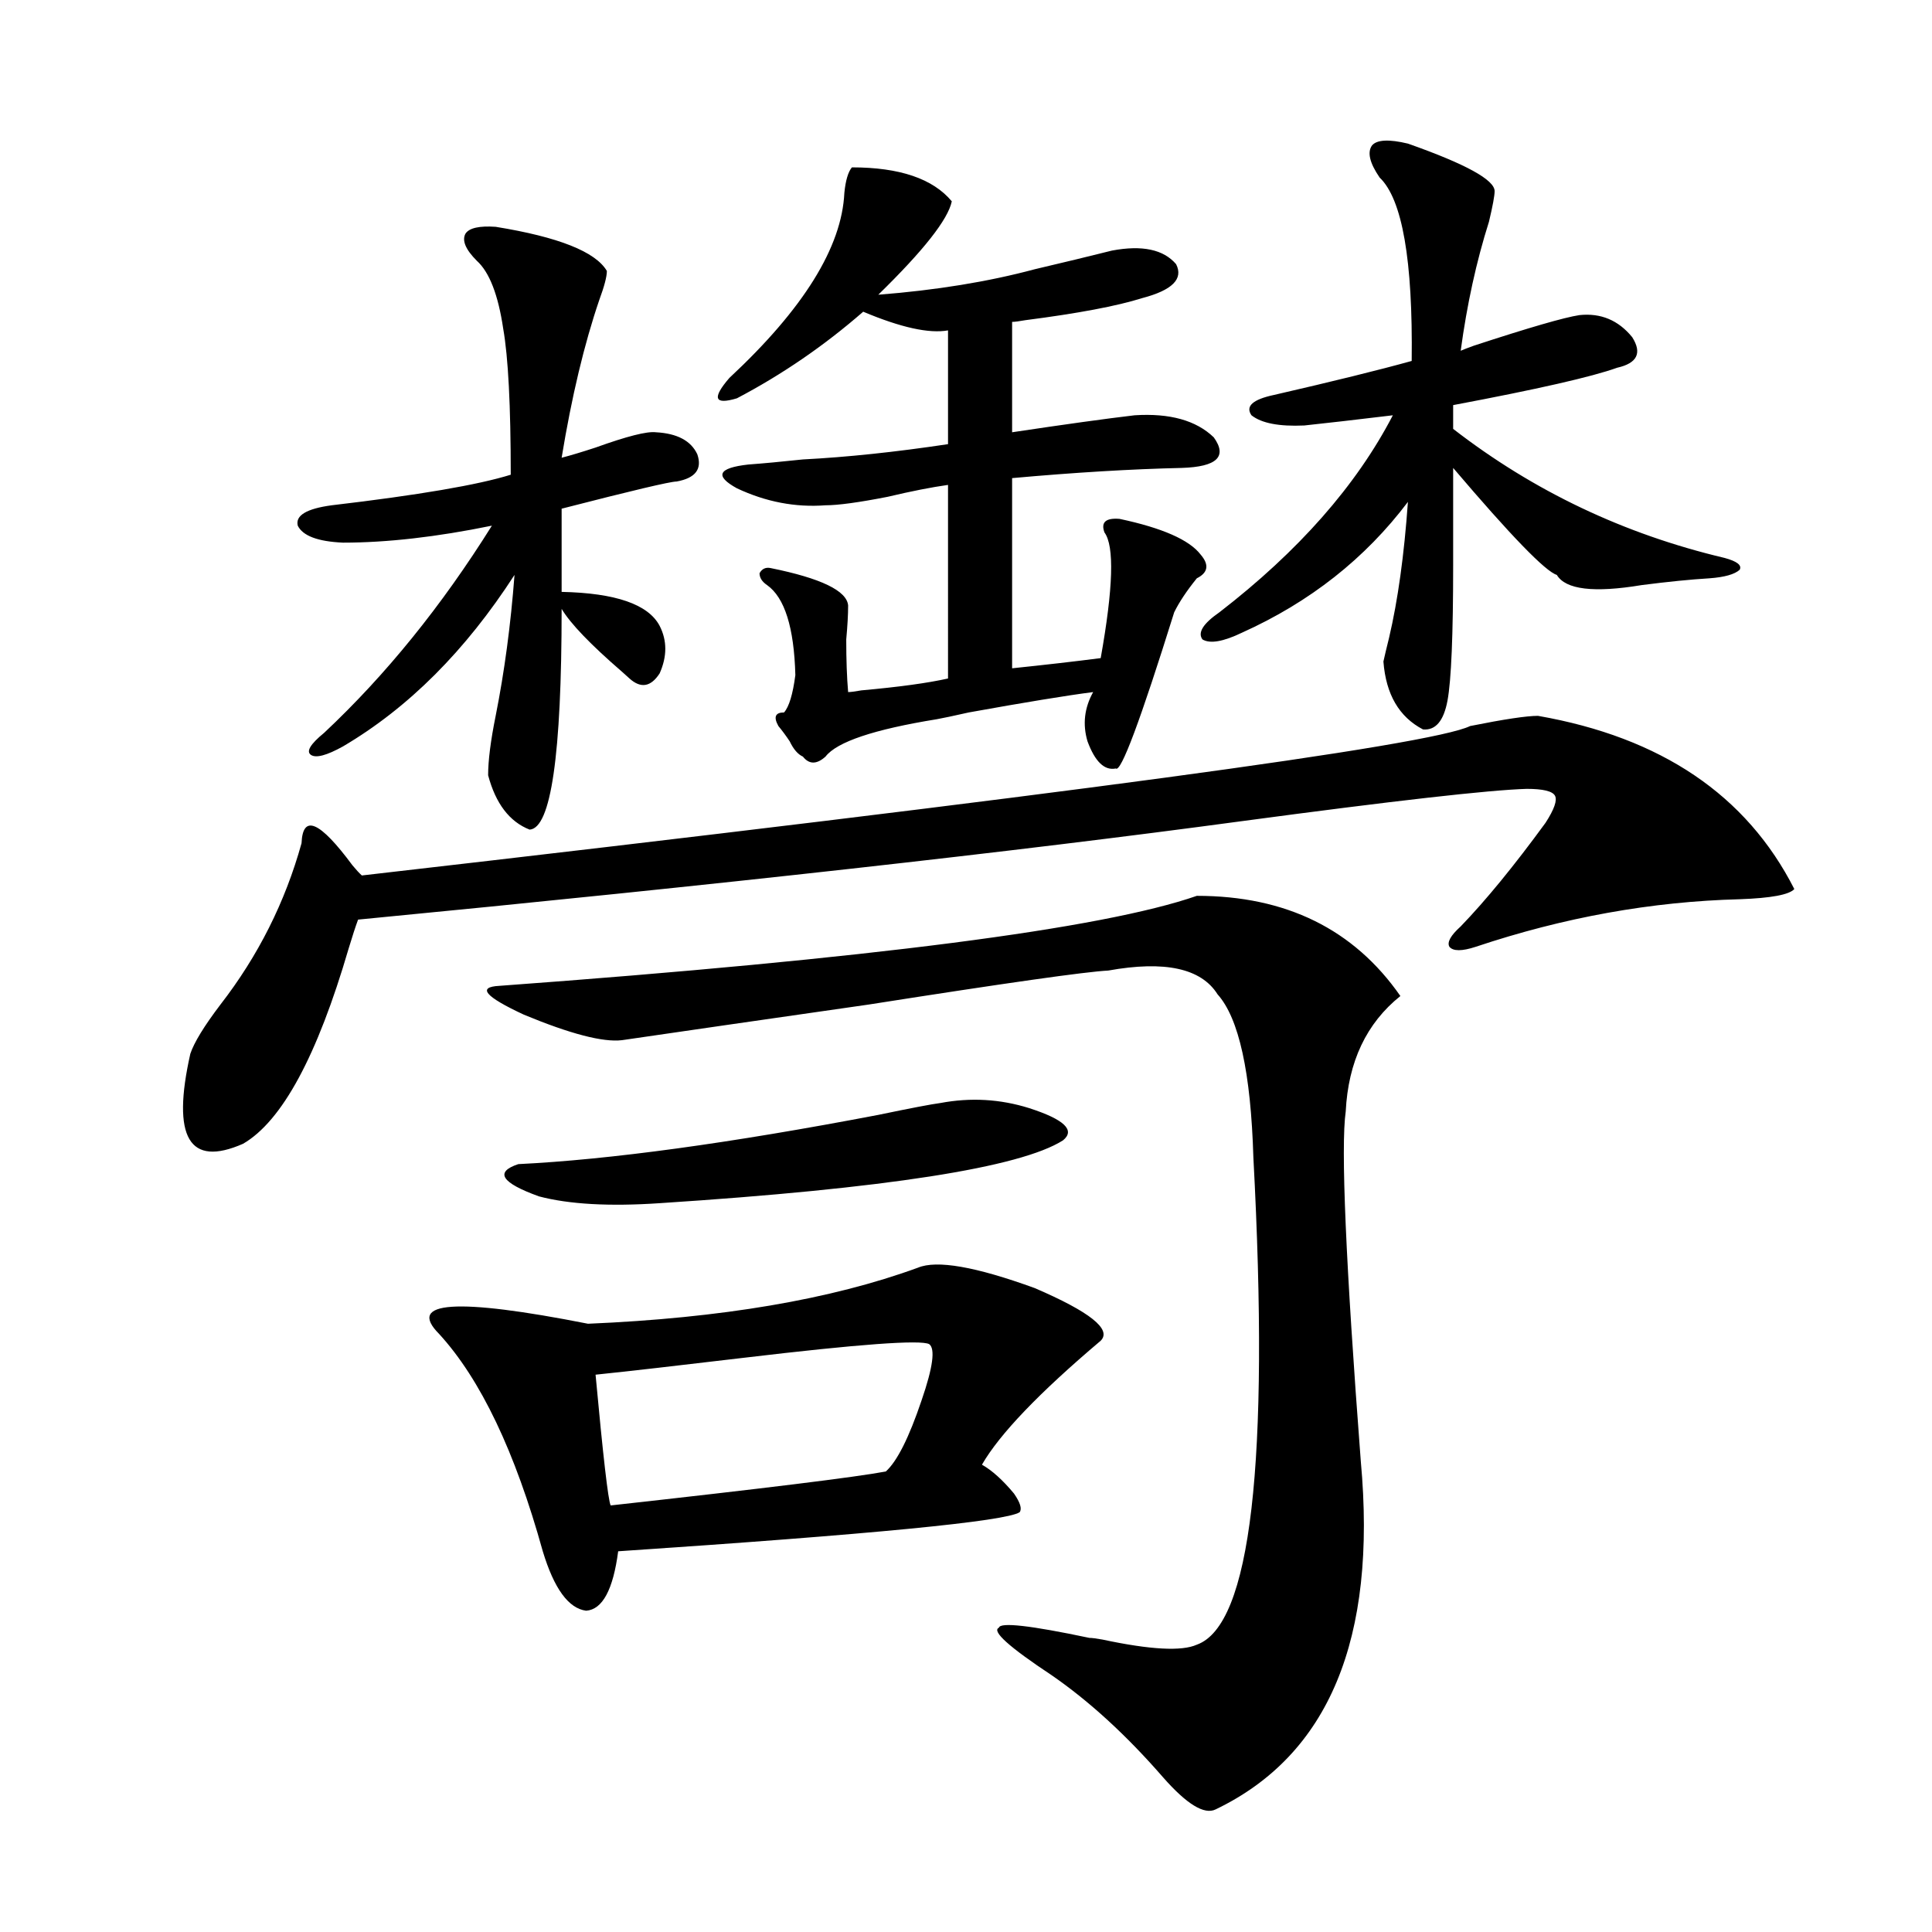
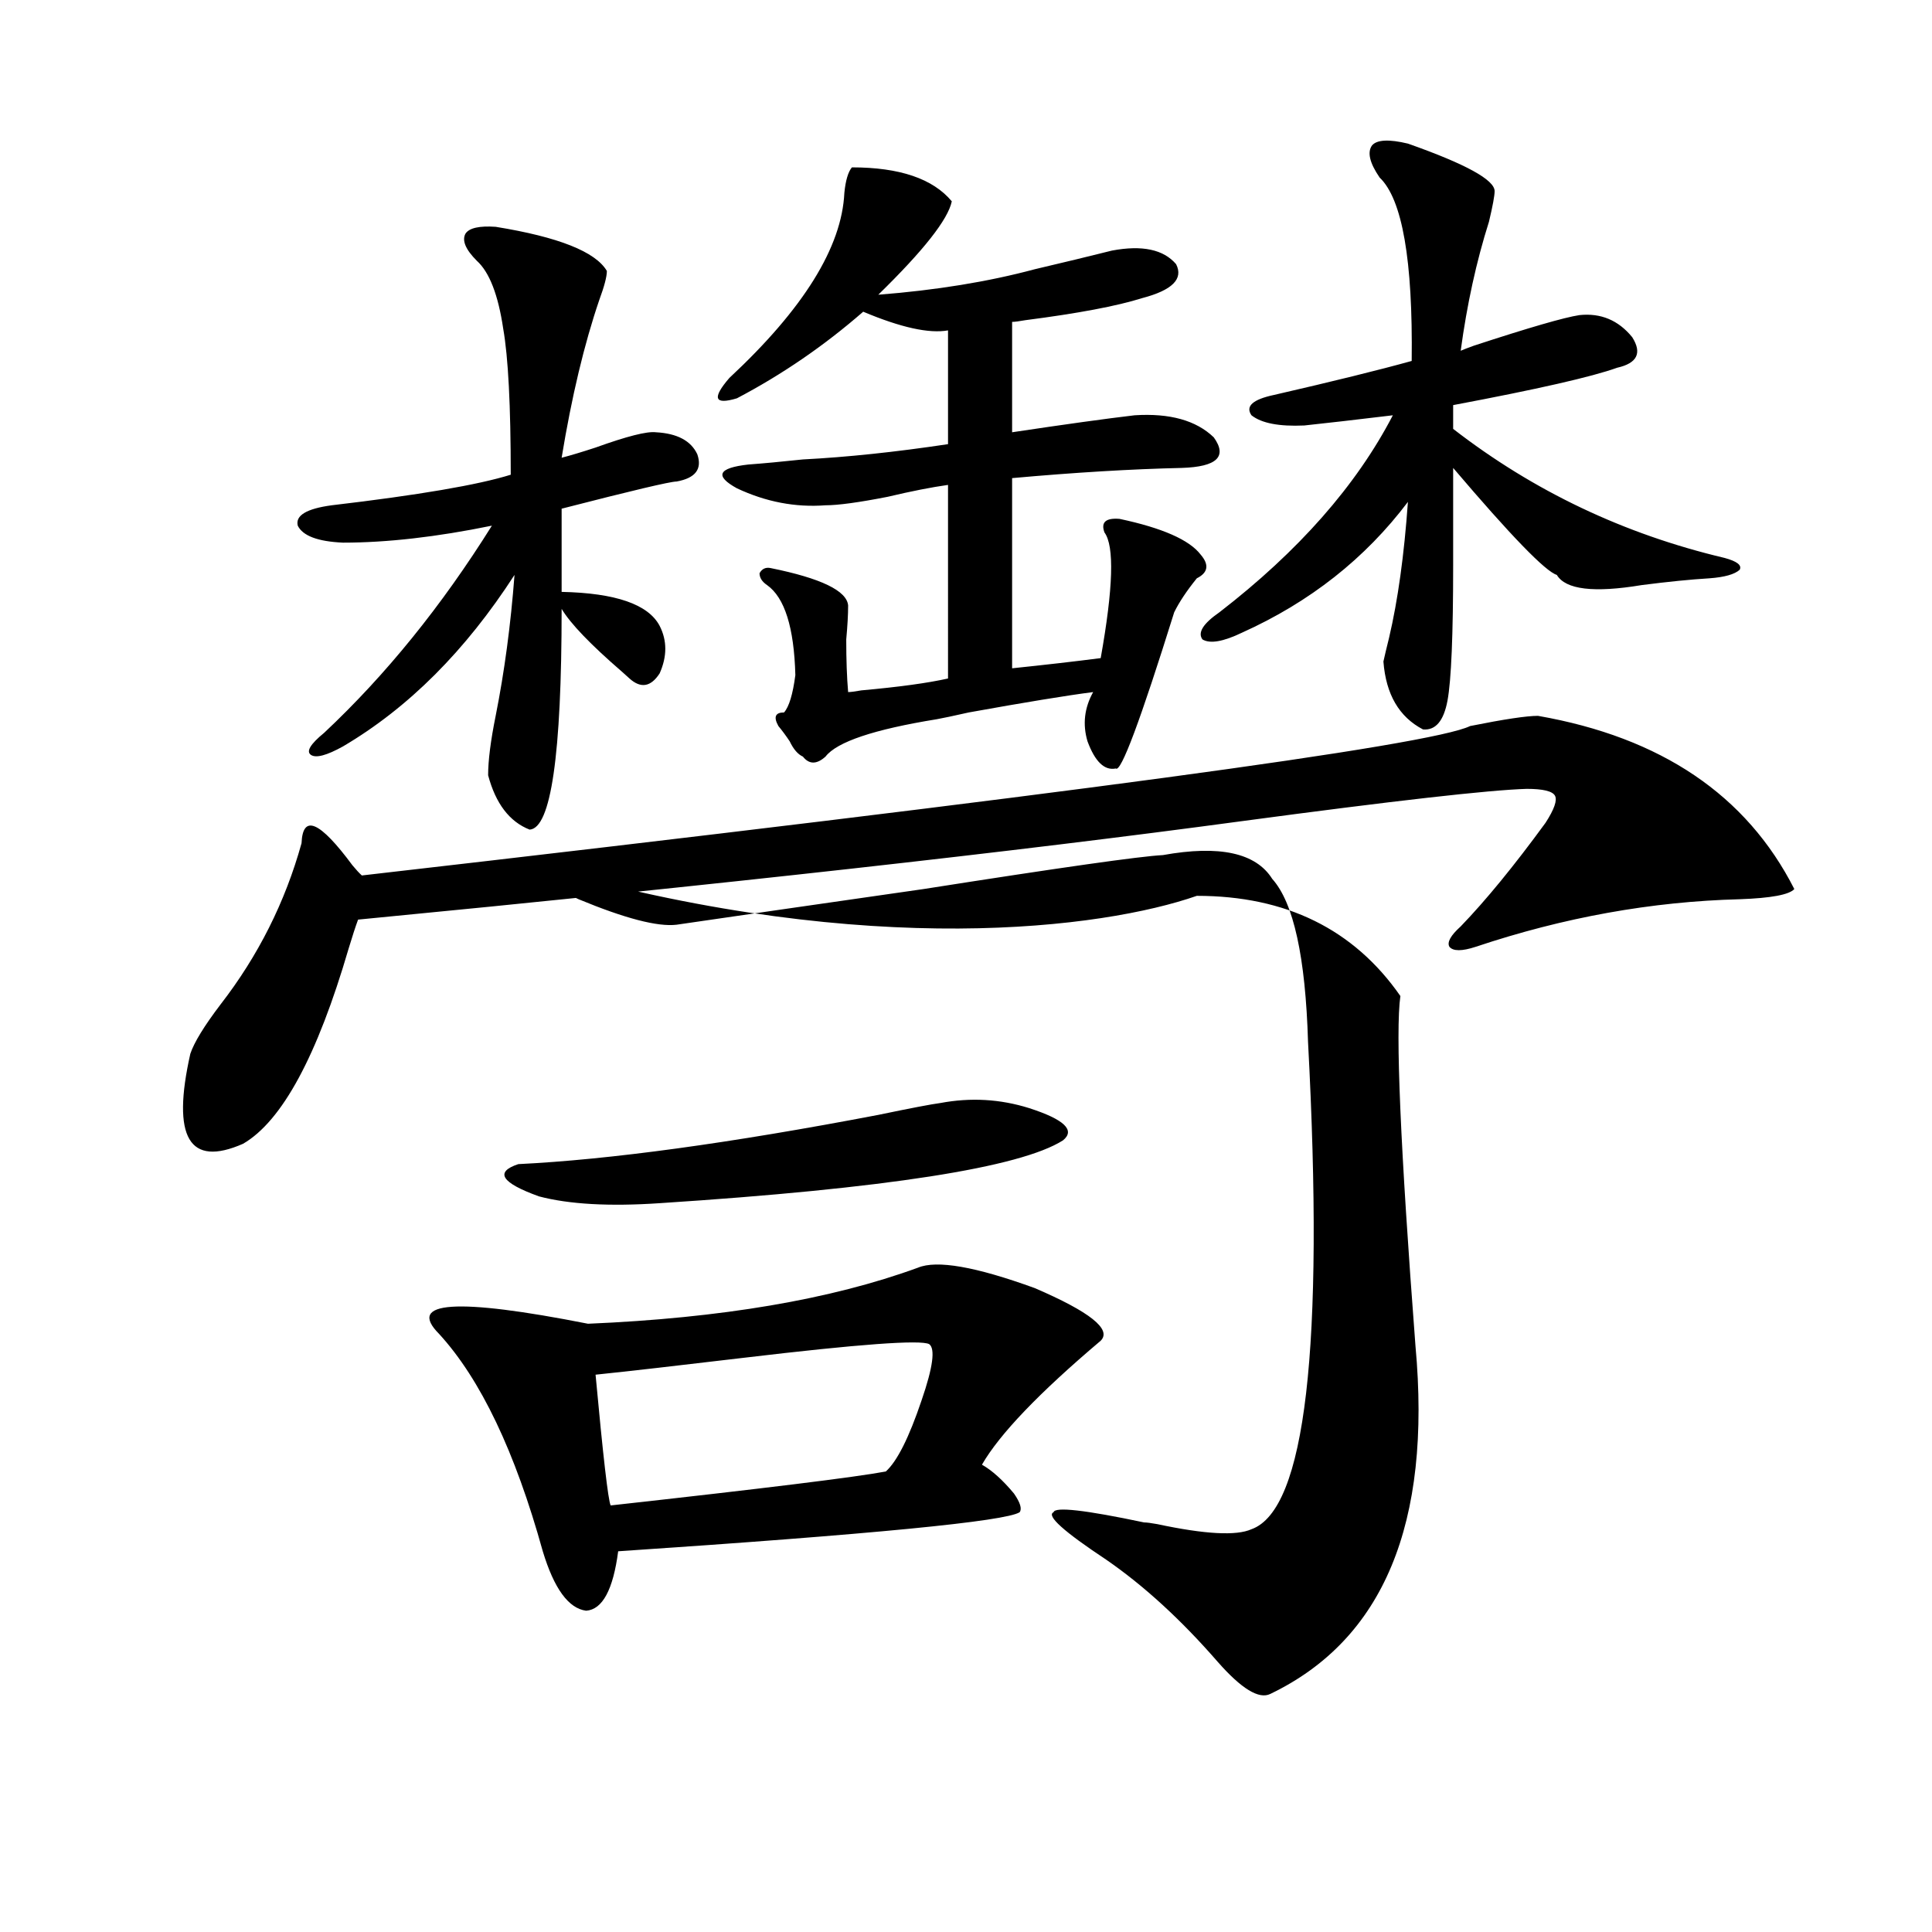
<svg xmlns="http://www.w3.org/2000/svg" version="1.1" id="图层_1" x="0px" y="0px" width="1000px" height="1000px" viewBox="0 0 1000 1000" enable-background="new 0 0 1000 1000" xml:space="preserve">
-   <path d="M796.054,370.52c63.733,11.138,107.955,41.021,132.68,89.648c-2.606,2.938-12.042,4.696-28.292,5.273  c-45.532,1.181-91.064,9.38-136.582,24.609c-7.164,2.349-11.707,2.349-13.658,0c-1.311-2.335,0.641-5.851,5.854-10.547  c13.003-13.472,27.637-31.339,43.901-53.613c4.543-7.031,6.174-11.714,4.878-14.063c-1.311-2.335-6.188-3.516-14.634-3.516  c-19.512,0.591-68.626,6.152-147.313,16.699c-117.07,15.82-269.597,32.821-457.549,50.977c-1.311,3.516-2.927,8.501-4.878,14.941  c-16.265,55.673-34.481,89.36-54.633,101.074c-27.972,12.305-37.072-3.214-27.316-46.582c1.951-5.851,7.149-14.351,15.609-25.488  c19.512-25.187,33.49-53.022,41.95-83.496c0.64-15.229,9.42-11.426,26.341,11.426c1.951,2.349,3.567,4.106,4.878,5.273  c362.262-41.597,553.477-67.374,573.644-77.344C778.493,372.277,790.2,370.52,796.054,370.52z M256.555,117.395  c32.515,5.273,51.706,12.896,57.56,22.852c0,2.938-1.311,7.91-3.902,14.941c-7.805,22.852-14.313,50.098-19.512,81.738  c4.543-1.167,10.396-2.925,17.561-5.273c16.25-5.851,26.661-8.487,31.219-7.91c11.052,0.591,18.201,4.395,21.463,11.426  c2.592,7.622-0.976,12.305-10.731,14.063c-3.262,0-23.094,4.696-59.511,14.063v43.066c27.957,0.591,44.877,6.454,50.73,17.578  c3.902,7.622,3.902,15.82,0,24.609c-4.558,7.031-9.756,7.91-15.609,2.637c-0.655-0.577-1.951-1.758-3.902-3.516  c-16.265-14.063-26.676-24.897-31.219-32.52c0,75.586-5.533,113.681-16.585,114.258c-10.411-4.093-17.561-13.472-21.463-28.125  c0-7.608,1.296-17.866,3.902-30.762c4.543-22.852,7.805-47.159,9.756-72.949c-25.365,39.263-54.968,68.856-88.778,88.77  c-8.46,4.696-13.994,6.152-16.585,4.395c-2.607-1.758-0.335-5.562,6.829-11.426c31.859-29.883,60.806-65.616,86.827-107.227  c-28.627,5.864-54.313,8.789-77.071,8.789c-13.018-0.577-20.823-3.516-23.414-8.789c-1.311-5.273,4.542-8.789,17.561-10.547  c44.877-5.273,75.76-10.547,92.68-15.82c0-35.733-1.311-60.933-3.902-75.586c-2.606-17.578-7.164-29.292-13.658-35.156  c-5.854-5.851-7.805-10.547-5.854-14.063C242.896,117.985,248.095,116.817,256.555,117.395z M475.086,656.164  c9.756-4.093,29.908-0.577,60.486,10.547c28.612,12.305,39.999,21.396,34.146,27.246c-31.874,26.958-52.361,48.34-61.462,64.16  c5.198,2.938,10.731,7.91,16.585,14.941c3.247,4.696,4.223,7.91,2.927,9.668c-7.164,4.696-76.431,11.426-207.8,20.215  c-2.606,19.913-8.14,30.171-16.585,30.762c-9.115-1.181-16.585-11.426-22.438-30.762c-14.313-51.554-32.194-89.058-53.657-112.5  c-16.92-16.987,8.78-18.745,77.071-5.273C373.29,682.243,430.209,672.575,475.086,656.164z M619.473,463.684  c46.173,0,81.294,17.29,105.363,51.855c-17.561,14.063-26.996,33.989-28.292,59.766c-2.606,18.169,0,78.524,7.805,181.055  c8.445,91.983-16.585,152.051-75.12,180.176c-5.854,2.925-14.969-2.637-27.316-16.699c-18.871-21.685-38.048-39.263-57.56-52.734  c-22.118-14.653-31.219-22.852-27.316-24.609c0.641-2.938,16.25-1.181,46.828,5.273c1.296,0,3.567,0.288,6.829,0.879  c24.71,5.273,40.975,6.152,48.779,2.637c27.957-9.97,37.713-94.043,29.268-252.246c-1.311-43.945-7.484-72.07-18.536-84.375  c-8.46-13.472-27.316-17.578-56.584-12.305c-11.707,0.591-53.017,6.454-123.899,17.578c-57.239,8.212-99.845,14.364-127.802,18.457  c-9.756,1.181-26.676-3.214-50.73-13.184c-20.167-9.366-24.39-14.351-12.683-14.941  C450.361,496.203,570.693,480.685,619.473,463.684z M486.793,570.91c15.609-2.925,30.884-2.046,45.853,2.637  c18.201,5.864,24.055,11.426,17.561,16.699c-22.118,14.063-91.705,24.911-208.775,32.52c-26.021,1.758-46.828,0.591-62.438-3.516  c-19.512-7.031-23.094-12.593-10.731-16.699c47.469-2.335,109.586-10.835,186.337-25.488  C471.504,573.547,482.235,571.501,486.793,570.91z M480.939,695.715c-4.558-2.335-36.432,0-95.607,7.031  c-34.48,4.106-60.166,7.031-77.071,8.789c3.902,42.188,6.494,64.751,7.805,67.676c79.343-8.789,126.826-14.64,142.436-17.578  c5.854-5.273,12.027-17.578,18.536-36.914C482.891,707.731,484.187,698.063,480.939,695.715z M569.718,340.637  c6.494-36.323,7.149-58.008,1.951-65.039c-1.951-5.273,0.641-7.608,7.805-7.031c22.104,4.696,36.097,10.849,41.95,18.457  c4.543,5.273,3.902,9.38-1.951,12.305c-5.213,6.454-9.115,12.305-11.707,17.578c-17.561,56.25-27.651,83.208-30.243,80.859  c-5.854,1.181-10.731-3.516-14.634-14.063c-2.606-8.789-1.631-17.276,2.927-25.488c-13.658,1.758-35.121,5.273-64.389,10.547  c-7.805,1.758-13.338,2.938-16.585,3.516c-32.529,5.273-51.706,11.728-57.56,19.336c-4.558,4.106-8.46,4.106-11.707,0  c-2.606-1.167-4.878-3.804-6.829-7.91c-1.951-2.925-3.902-5.562-5.854-7.91c-2.606-4.683-1.631-7.031,2.927-7.031  c2.592-2.925,4.543-9.366,5.854-19.336c-0.655-24.609-5.533-40.128-14.634-46.582c-2.606-1.758-3.902-3.804-3.902-6.152  c1.296-2.335,3.247-3.214,5.854-2.637c26.006,5.273,39.344,11.728,39.999,19.336c0,4.696-0.335,10.547-0.976,17.578  c0,10.547,0.32,19.638,0.976,27.246c1.296,0,3.567-0.288,6.829-0.879c19.512-1.758,34.466-3.804,44.877-6.152V250.988  c-8.46,1.181-18.871,3.228-31.219,6.152c-14.969,2.938-25.7,4.395-32.194,4.395c-15.609,1.181-30.898-1.758-45.853-8.789  c-11.707-6.44-9.756-10.547,5.854-12.305c7.805-0.577,17.226-1.456,28.292-2.637c22.759-1.167,47.804-3.804,75.12-7.91v-58.887  c-9.756,1.758-24.39-1.456-43.901-9.668c-20.167,17.578-41.95,32.52-65.364,44.824c-5.854,1.758-9.115,1.758-9.756,0  c-0.655-1.758,1.296-5.273,5.854-10.547c38.368-35.733,58.2-67.676,59.511-95.801c0.641-6.44,1.951-10.835,3.902-13.184  c24.71,0,41.95,5.864,51.706,17.578c-1.951,9.38-14.634,25.488-38.048,48.34c29.908-2.335,56.904-6.729,80.974-13.184  c14.954-3.516,28.292-6.729,39.999-9.668c15.609-2.925,26.661-0.577,33.17,7.031c3.902,7.622-1.951,13.485-17.561,17.578  c-13.018,4.106-33.17,7.91-60.486,11.426c-3.262,0.591-5.533,0.879-6.829,0.879v57.129c27.316-4.093,48.444-7.031,63.413-8.789  c18.201-1.167,31.859,2.637,40.975,11.426c7.149,9.97,1.616,15.243-16.585,15.82c-26.021,0.591-55.288,2.349-87.803,5.273v98.438  C540.771,344.152,556.06,342.395,569.718,340.637z M728.738,74.328c29.908,10.547,44.877,18.759,44.877,24.609  c0,2.349-0.976,7.622-2.927,15.82c-6.509,20.517-11.387,42.778-14.634,66.797c1.296-0.577,3.567-1.456,6.829-2.637  c28.612-9.366,46.828-14.64,54.633-15.82c11.052-1.167,20.152,2.637,27.316,11.426c5.198,8.212,2.592,13.485-7.805,15.82  c-13.018,4.696-41.31,11.138-84.876,19.336v12.305c41.615,32.231,88.443,54.492,140.484,66.797c6.494,1.758,9.101,3.817,7.805,6.152  c-2.606,2.349-7.805,3.817-15.609,4.395c-9.756,0.591-21.463,1.758-35.121,3.516c-24.725,4.106-39.358,2.349-43.901-5.273  c-5.854-1.758-23.749-20.215-53.657-55.371v50.098c0,36.337-0.976,59.766-2.927,70.313s-6.188,15.532-12.683,14.941  c-12.362-6.44-19.191-18.155-20.487-35.156c0.641-2.925,1.616-7.031,2.927-12.305c4.543-19.336,7.805-42.765,9.756-70.313  c-22.118,29.306-50.73,51.855-85.852,67.676c-9.756,4.696-16.585,5.864-20.487,3.516c-2.606-3.516,0.32-8.198,8.78-14.063  c40.975-31.641,70.883-65.616,89.754-101.953c-19.512,2.349-34.801,4.106-45.853,5.273c-13.018,0.591-22.118-1.167-27.316-5.273  c-3.262-4.683,0.641-8.198,11.707-10.547c30.563-7.031,54.298-12.882,71.218-17.578c0.641-52.144-4.878-83.784-16.585-94.922  c-5.213-7.608-6.509-13.184-3.902-16.699C712.794,72.282,718.982,71.993,728.738,74.328z" />
+   <path d="M796.054,370.52c63.733,11.138,107.955,41.021,132.68,89.648c-2.606,2.938-12.042,4.696-28.292,5.273  c-45.532,1.181-91.064,9.38-136.582,24.609c-7.164,2.349-11.707,2.349-13.658,0c-1.311-2.335,0.641-5.851,5.854-10.547  c13.003-13.472,27.637-31.339,43.901-53.613c4.543-7.031,6.174-11.714,4.878-14.063c-1.311-2.335-6.188-3.516-14.634-3.516  c-19.512,0.591-68.626,6.152-147.313,16.699c-117.07,15.82-269.597,32.821-457.549,50.977c-1.311,3.516-2.927,8.501-4.878,14.941  c-16.265,55.673-34.481,89.36-54.633,101.074c-27.972,12.305-37.072-3.214-27.316-46.582c1.951-5.851,7.149-14.351,15.609-25.488  c19.512-25.187,33.49-53.022,41.95-83.496c0.64-15.229,9.42-11.426,26.341,11.426c1.951,2.349,3.567,4.106,4.878,5.273  c362.262-41.597,553.477-67.374,573.644-77.344C778.493,372.277,790.2,370.52,796.054,370.52z M256.555,117.395  c32.515,5.273,51.706,12.896,57.56,22.852c0,2.938-1.311,7.91-3.902,14.941c-7.805,22.852-14.313,50.098-19.512,81.738  c4.543-1.167,10.396-2.925,17.561-5.273c16.25-5.851,26.661-8.487,31.219-7.91c11.052,0.591,18.201,4.395,21.463,11.426  c2.592,7.622-0.976,12.305-10.731,14.063c-3.262,0-23.094,4.696-59.511,14.063v43.066c27.957,0.591,44.877,6.454,50.73,17.578  c3.902,7.622,3.902,15.82,0,24.609c-4.558,7.031-9.756,7.91-15.609,2.637c-0.655-0.577-1.951-1.758-3.902-3.516  c-16.265-14.063-26.676-24.897-31.219-32.52c0,75.586-5.533,113.681-16.585,114.258c-10.411-4.093-17.561-13.472-21.463-28.125  c0-7.608,1.296-17.866,3.902-30.762c4.543-22.852,7.805-47.159,9.756-72.949c-25.365,39.263-54.968,68.856-88.778,88.77  c-8.46,4.696-13.994,6.152-16.585,4.395c-2.607-1.758-0.335-5.562,6.829-11.426c31.859-29.883,60.806-65.616,86.827-107.227  c-28.627,5.864-54.313,8.789-77.071,8.789c-13.018-0.577-20.823-3.516-23.414-8.789c-1.311-5.273,4.542-8.789,17.561-10.547  c44.877-5.273,75.76-10.547,92.68-15.82c0-35.733-1.311-60.933-3.902-75.586c-2.606-17.578-7.164-29.292-13.658-35.156  c-5.854-5.851-7.805-10.547-5.854-14.063C242.896,117.985,248.095,116.817,256.555,117.395z M475.086,656.164  c9.756-4.093,29.908-0.577,60.486,10.547c28.612,12.305,39.999,21.396,34.146,27.246c-31.874,26.958-52.361,48.34-61.462,64.16  c5.198,2.938,10.731,7.91,16.585,14.941c3.247,4.696,4.223,7.91,2.927,9.668c-7.164,4.696-76.431,11.426-207.8,20.215  c-2.606,19.913-8.14,30.171-16.585,30.762c-9.115-1.181-16.585-11.426-22.438-30.762c-14.313-51.554-32.194-89.058-53.657-112.5  c-16.92-16.987,8.78-18.745,77.071-5.273C373.29,682.243,430.209,672.575,475.086,656.164z M619.473,463.684  c46.173,0,81.294,17.29,105.363,51.855c-2.606,18.169,0,78.524,7.805,181.055  c8.445,91.983-16.585,152.051-75.12,180.176c-5.854,2.925-14.969-2.637-27.316-16.699c-18.871-21.685-38.048-39.263-57.56-52.734  c-22.118-14.653-31.219-22.852-27.316-24.609c0.641-2.938,16.25-1.181,46.828,5.273c1.296,0,3.567,0.288,6.829,0.879  c24.71,5.273,40.975,6.152,48.779,2.637c27.957-9.97,37.713-94.043,29.268-252.246c-1.311-43.945-7.484-72.07-18.536-84.375  c-8.46-13.472-27.316-17.578-56.584-12.305c-11.707,0.591-53.017,6.454-123.899,17.578c-57.239,8.212-99.845,14.364-127.802,18.457  c-9.756,1.181-26.676-3.214-50.73-13.184c-20.167-9.366-24.39-14.351-12.683-14.941  C450.361,496.203,570.693,480.685,619.473,463.684z M486.793,570.91c15.609-2.925,30.884-2.046,45.853,2.637  c18.201,5.864,24.055,11.426,17.561,16.699c-22.118,14.063-91.705,24.911-208.775,32.52c-26.021,1.758-46.828,0.591-62.438-3.516  c-19.512-7.031-23.094-12.593-10.731-16.699c47.469-2.335,109.586-10.835,186.337-25.488  C471.504,573.547,482.235,571.501,486.793,570.91z M480.939,695.715c-4.558-2.335-36.432,0-95.607,7.031  c-34.48,4.106-60.166,7.031-77.071,8.789c3.902,42.188,6.494,64.751,7.805,67.676c79.343-8.789,126.826-14.64,142.436-17.578  c5.854-5.273,12.027-17.578,18.536-36.914C482.891,707.731,484.187,698.063,480.939,695.715z M569.718,340.637  c6.494-36.323,7.149-58.008,1.951-65.039c-1.951-5.273,0.641-7.608,7.805-7.031c22.104,4.696,36.097,10.849,41.95,18.457  c4.543,5.273,3.902,9.38-1.951,12.305c-5.213,6.454-9.115,12.305-11.707,17.578c-17.561,56.25-27.651,83.208-30.243,80.859  c-5.854,1.181-10.731-3.516-14.634-14.063c-2.606-8.789-1.631-17.276,2.927-25.488c-13.658,1.758-35.121,5.273-64.389,10.547  c-7.805,1.758-13.338,2.938-16.585,3.516c-32.529,5.273-51.706,11.728-57.56,19.336c-4.558,4.106-8.46,4.106-11.707,0  c-2.606-1.167-4.878-3.804-6.829-7.91c-1.951-2.925-3.902-5.562-5.854-7.91c-2.606-4.683-1.631-7.031,2.927-7.031  c2.592-2.925,4.543-9.366,5.854-19.336c-0.655-24.609-5.533-40.128-14.634-46.582c-2.606-1.758-3.902-3.804-3.902-6.152  c1.296-2.335,3.247-3.214,5.854-2.637c26.006,5.273,39.344,11.728,39.999,19.336c0,4.696-0.335,10.547-0.976,17.578  c0,10.547,0.32,19.638,0.976,27.246c1.296,0,3.567-0.288,6.829-0.879c19.512-1.758,34.466-3.804,44.877-6.152V250.988  c-8.46,1.181-18.871,3.228-31.219,6.152c-14.969,2.938-25.7,4.395-32.194,4.395c-15.609,1.181-30.898-1.758-45.853-8.789  c-11.707-6.44-9.756-10.547,5.854-12.305c7.805-0.577,17.226-1.456,28.292-2.637c22.759-1.167,47.804-3.804,75.12-7.91v-58.887  c-9.756,1.758-24.39-1.456-43.901-9.668c-20.167,17.578-41.95,32.52-65.364,44.824c-5.854,1.758-9.115,1.758-9.756,0  c-0.655-1.758,1.296-5.273,5.854-10.547c38.368-35.733,58.2-67.676,59.511-95.801c0.641-6.44,1.951-10.835,3.902-13.184  c24.71,0,41.95,5.864,51.706,17.578c-1.951,9.38-14.634,25.488-38.048,48.34c29.908-2.335,56.904-6.729,80.974-13.184  c14.954-3.516,28.292-6.729,39.999-9.668c15.609-2.925,26.661-0.577,33.17,7.031c3.902,7.622-1.951,13.485-17.561,17.578  c-13.018,4.106-33.17,7.91-60.486,11.426c-3.262,0.591-5.533,0.879-6.829,0.879v57.129c27.316-4.093,48.444-7.031,63.413-8.789  c18.201-1.167,31.859,2.637,40.975,11.426c7.149,9.97,1.616,15.243-16.585,15.82c-26.021,0.591-55.288,2.349-87.803,5.273v98.438  C540.771,344.152,556.06,342.395,569.718,340.637z M728.738,74.328c29.908,10.547,44.877,18.759,44.877,24.609  c0,2.349-0.976,7.622-2.927,15.82c-6.509,20.517-11.387,42.778-14.634,66.797c1.296-0.577,3.567-1.456,6.829-2.637  c28.612-9.366,46.828-14.64,54.633-15.82c11.052-1.167,20.152,2.637,27.316,11.426c5.198,8.212,2.592,13.485-7.805,15.82  c-13.018,4.696-41.31,11.138-84.876,19.336v12.305c41.615,32.231,88.443,54.492,140.484,66.797c6.494,1.758,9.101,3.817,7.805,6.152  c-2.606,2.349-7.805,3.817-15.609,4.395c-9.756,0.591-21.463,1.758-35.121,3.516c-24.725,4.106-39.358,2.349-43.901-5.273  c-5.854-1.758-23.749-20.215-53.657-55.371v50.098c0,36.337-0.976,59.766-2.927,70.313s-6.188,15.532-12.683,14.941  c-12.362-6.44-19.191-18.155-20.487-35.156c0.641-2.925,1.616-7.031,2.927-12.305c4.543-19.336,7.805-42.765,9.756-70.313  c-22.118,29.306-50.73,51.855-85.852,67.676c-9.756,4.696-16.585,5.864-20.487,3.516c-2.606-3.516,0.32-8.198,8.78-14.063  c40.975-31.641,70.883-65.616,89.754-101.953c-19.512,2.349-34.801,4.106-45.853,5.273c-13.018,0.591-22.118-1.167-27.316-5.273  c-3.262-4.683,0.641-8.198,11.707-10.547c30.563-7.031,54.298-12.882,71.218-17.578c0.641-52.144-4.878-83.784-16.585-94.922  c-5.213-7.608-6.509-13.184-3.902-16.699C712.794,72.282,718.982,71.993,728.738,74.328z" />
</svg>